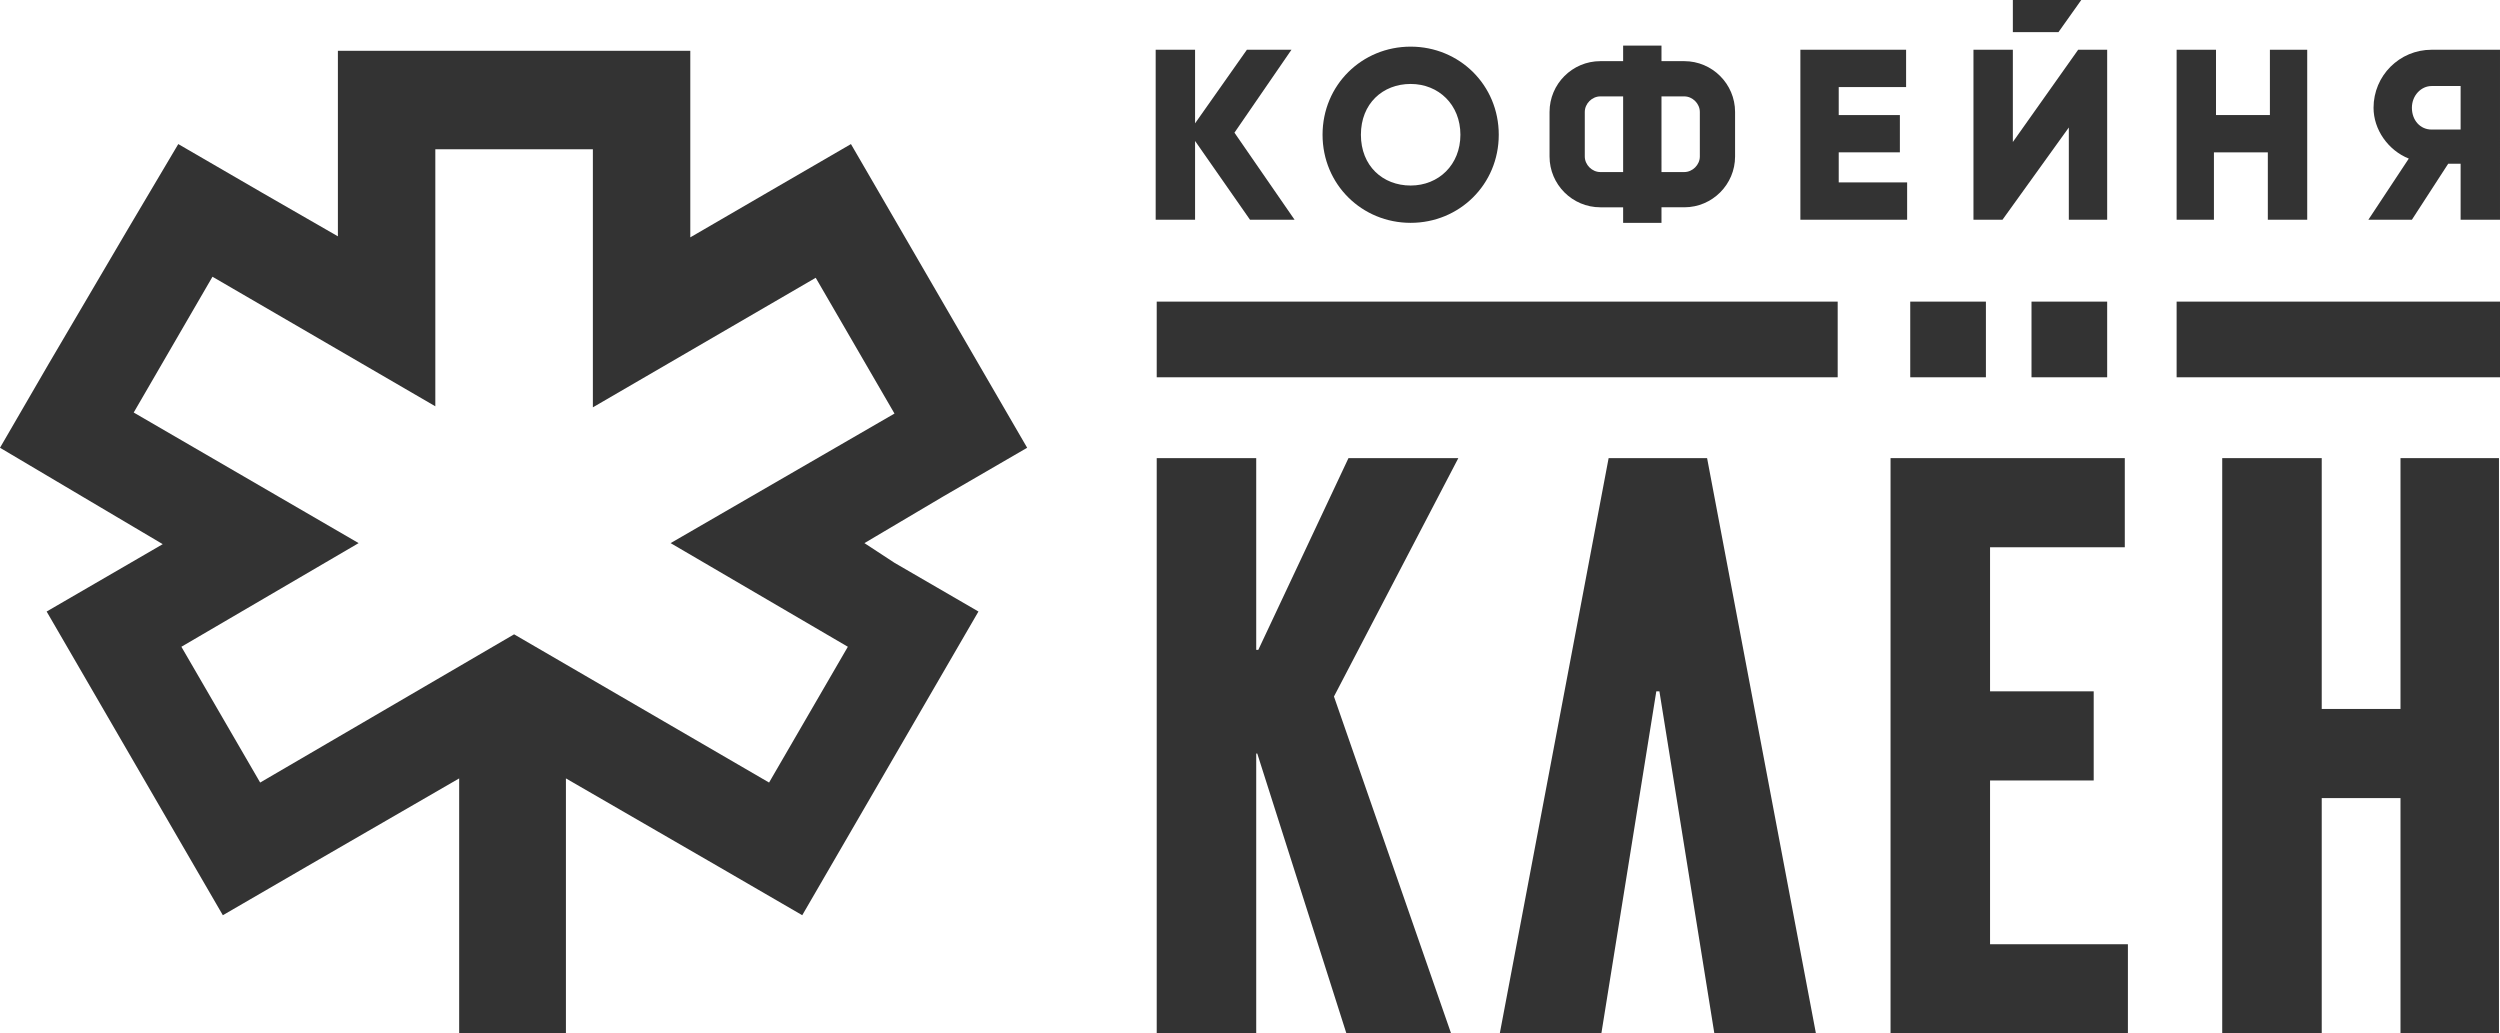
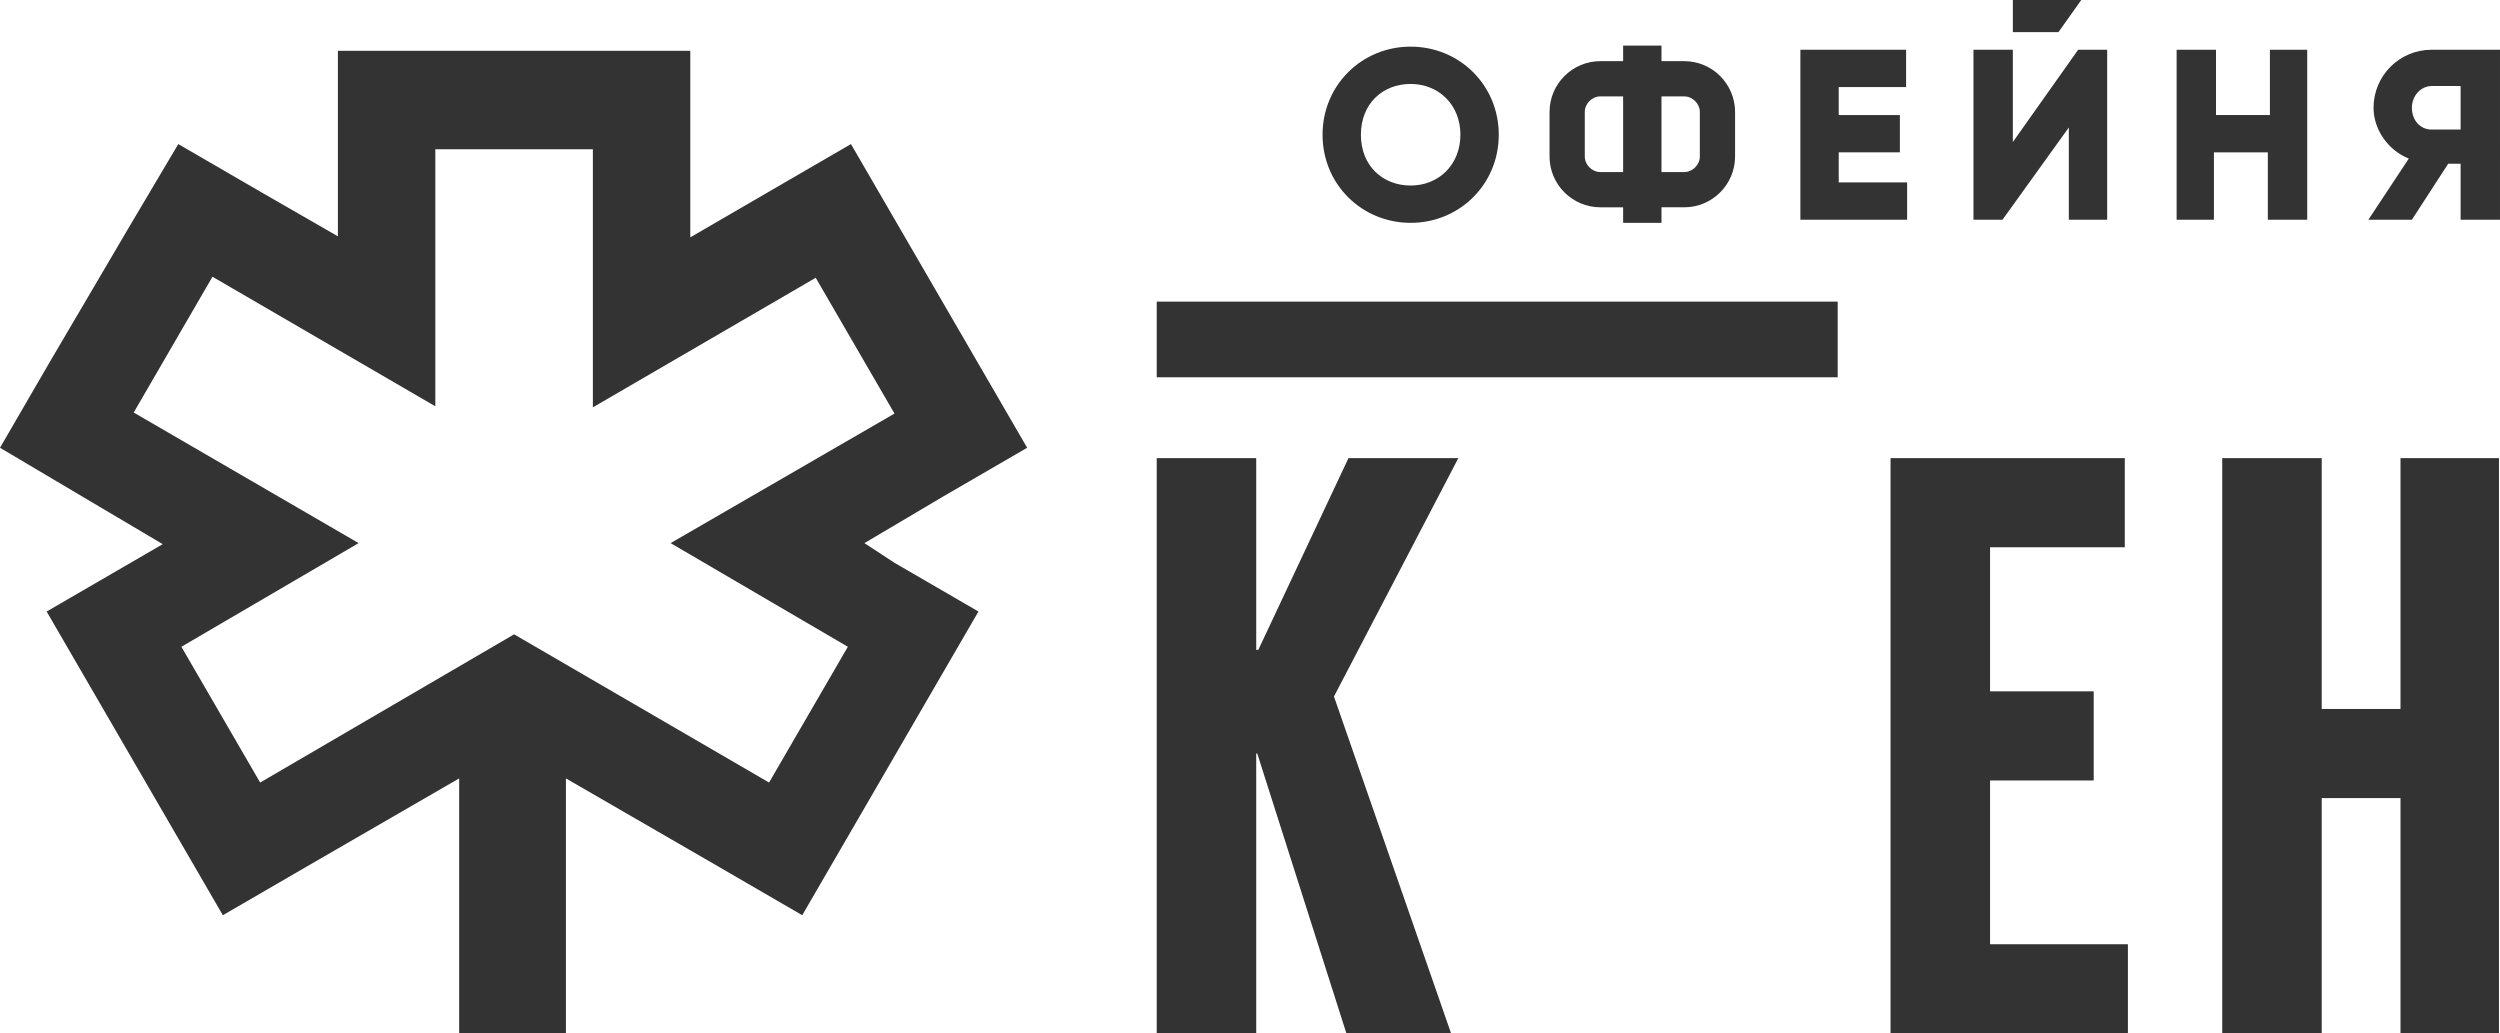
<svg xmlns="http://www.w3.org/2000/svg" x="0px" y="0px" viewBox="0 0 241.2 99.7" xml:space="preserve">
  <g id="Background"> </g>
  <g id="Content">
    <g>
      <path fill="#333333" d="M83.4,52.4l7.6-4.5l8.1-4.7l-4.7-8.1L86.8,22l-4.7-8.1l-8.1,4.7l-7.4,4.3v-8.5V4.9h-9.4H42h-9.4v9.4v8.5 l-7.3-4.2l-8.1-4.7L12.4,22L4.7,35.1L0,43.2L8.1,48l7.6,4.5l-3.1,1.8L4.5,59l4.7,8.1l7.6,13.1l4.7,8.1l8.1-4.7l14.7-8.5v24.6h10.3 V75.1l14.7,8.5l8.1,4.7l4.7-8.1l7.6-13.1l4.7-8.1l-8.1-4.7L83.4,52.4z M81.8,62.4l-7.6,13.1L49.6,61.2L25.1,75.5l-7.6-13.1 l17.1-10L12.9,39.8l7.6-13.1L42,39.2V14.4h15.2v24.9l21.5-12.5l7.6,13.1L64.7,52.4L81.8,62.4z" />
      <g>
        <polygon fill="#333333" points="231.6,44.2 231.6,68.4 224,68.4 224,44.2 214.4,44.2 214.4,99.7 224,99.7 224,77 231.6,77 231.6,99.7 241.1,99.7 241.1,44.2 " />
        <rect x="111.6" y="29.1" fill="#333333" width="65.7" height="7.3" />
-         <rect x="210" y="29.1" fill="#333333" width="31.2" height="7.3" />
-         <path fill="#333333" d="M120.6,21.2l-5.3-7.6v7.6h-3.8V4.8h3.8v7.1l5-7.1h4.3l-5.5,8l5.8,8.4H120.6z" />
        <path fill="#333333" d="M127.6,13c0-4.8,3.8-8.5,8.5-8.5c4.7,0,8.5,3.7,8.5,8.5s-3.8,8.5-8.5,8.5C131.4,21.5,127.6,17.8,127.6,13 z M140.9,13c0-2.9-2.1-4.9-4.8-4.9c-2.7,0-4.8,1.9-4.8,4.9s2.1,4.9,4.8,4.9C138.8,17.9,140.9,15.9,140.9,13z" />
        <path fill="#333333" d="M184,17.6v3.6h-10.3V4.8h10.2v3.6h-6.5v2.7h5.9v3.6h-5.9v2.9H184z" />
        <path fill="#333333" d="M222.6,4.8v16.4h-3.8v-6.5h-5.2v6.5H210V4.8h3.8v6.3h5.2V4.8H222.6z" />
        <path fill="#333333" d="M241.2,21.2h-3.8v-5.4h-1.2l-3.5,5.4h-4.2l3.9-5.9c-2-0.8-3.4-2.8-3.4-4.9c0-3.1,2.5-5.6,5.6-5.6h6.6 V21.2z M237.4,12.5V8.3h-2.8c-1,0-1.9,0.9-1.9,2.1c0,1.2,0.8,2.1,1.9,2.1H237.4z" />
-         <polygon fill="#333333" points="164.7,44.2 155.2,44.2 144.7,99.7 154.5,99.7 159.8,66.7 160.1,66.7 165.4,99.7 175.2,99.7 " />
        <g>
          <polygon fill="#333333" points="200.8,0 194.2,0 194.2,3.1 198.6,3.1 " />
          <polygon fill="#333333" points="200.5,4.8 194.2,13.7 194.2,4.8 190.4,4.8 190.4,21.2 193.2,21.2 199.6,12.3 199.6,21.2 203.3,21.2 203.3,4.8 " />
        </g>
        <path fill="#333333" d="M162.5,5.9h-2.1h-0.1V4.4h-3.7v1.5h-0.1h-2.1c-2.7,0-4.9,2.2-4.9,4.9v4.3c0,2.7,2.2,4.9,4.9,4.9h2.2v1.5 h3.7V20h2.2c2.7,0,4.9-2.2,4.9-4.9v-4.3C167.4,8.1,165.2,5.9,162.5,5.9z M154.4,16.6c-0.8,0-1.5-0.7-1.5-1.5v-4.3 c0-0.8,0.7-1.5,1.5-1.5h2.1h0.1v7.3H154.4z M164,15.1c0,0.8-0.7,1.5-1.5,1.5h-2.2V9.3h0.1h2.1c0.8,0,1.5,0.7,1.5,1.5V15.1z" />
        <polygon fill="#333333" points="140.7,44.2 130.1,44.2 130.1,44.2 121.4,62.7 121.2,62.7 121.2,61.3 121.2,44.2 111.6,44.2 111.6,99.7 121.2,99.7 121.2,74.8 121.2,72.7 121.3,72.7 129.9,99.7 129.9,99.7 140,99.7 128.7,67.2 " />
-         <rect x="184.3" y="29.1" fill="#333333" width="7.3" height="7.3" />
-         <rect x="196" y="29.1" fill="#333333" width="7.3" height="7.3" />
        <polygon fill="#333333" points="205.3,91.1 192,91.1 192,75.3 202,75.3 202,66.7 192,66.7 192,52.8 205,52.8 205,44.2 182.4,44.2 182.4,99.7 205.3,99.7 " />
      </g>
    </g>
  </g>
</svg>